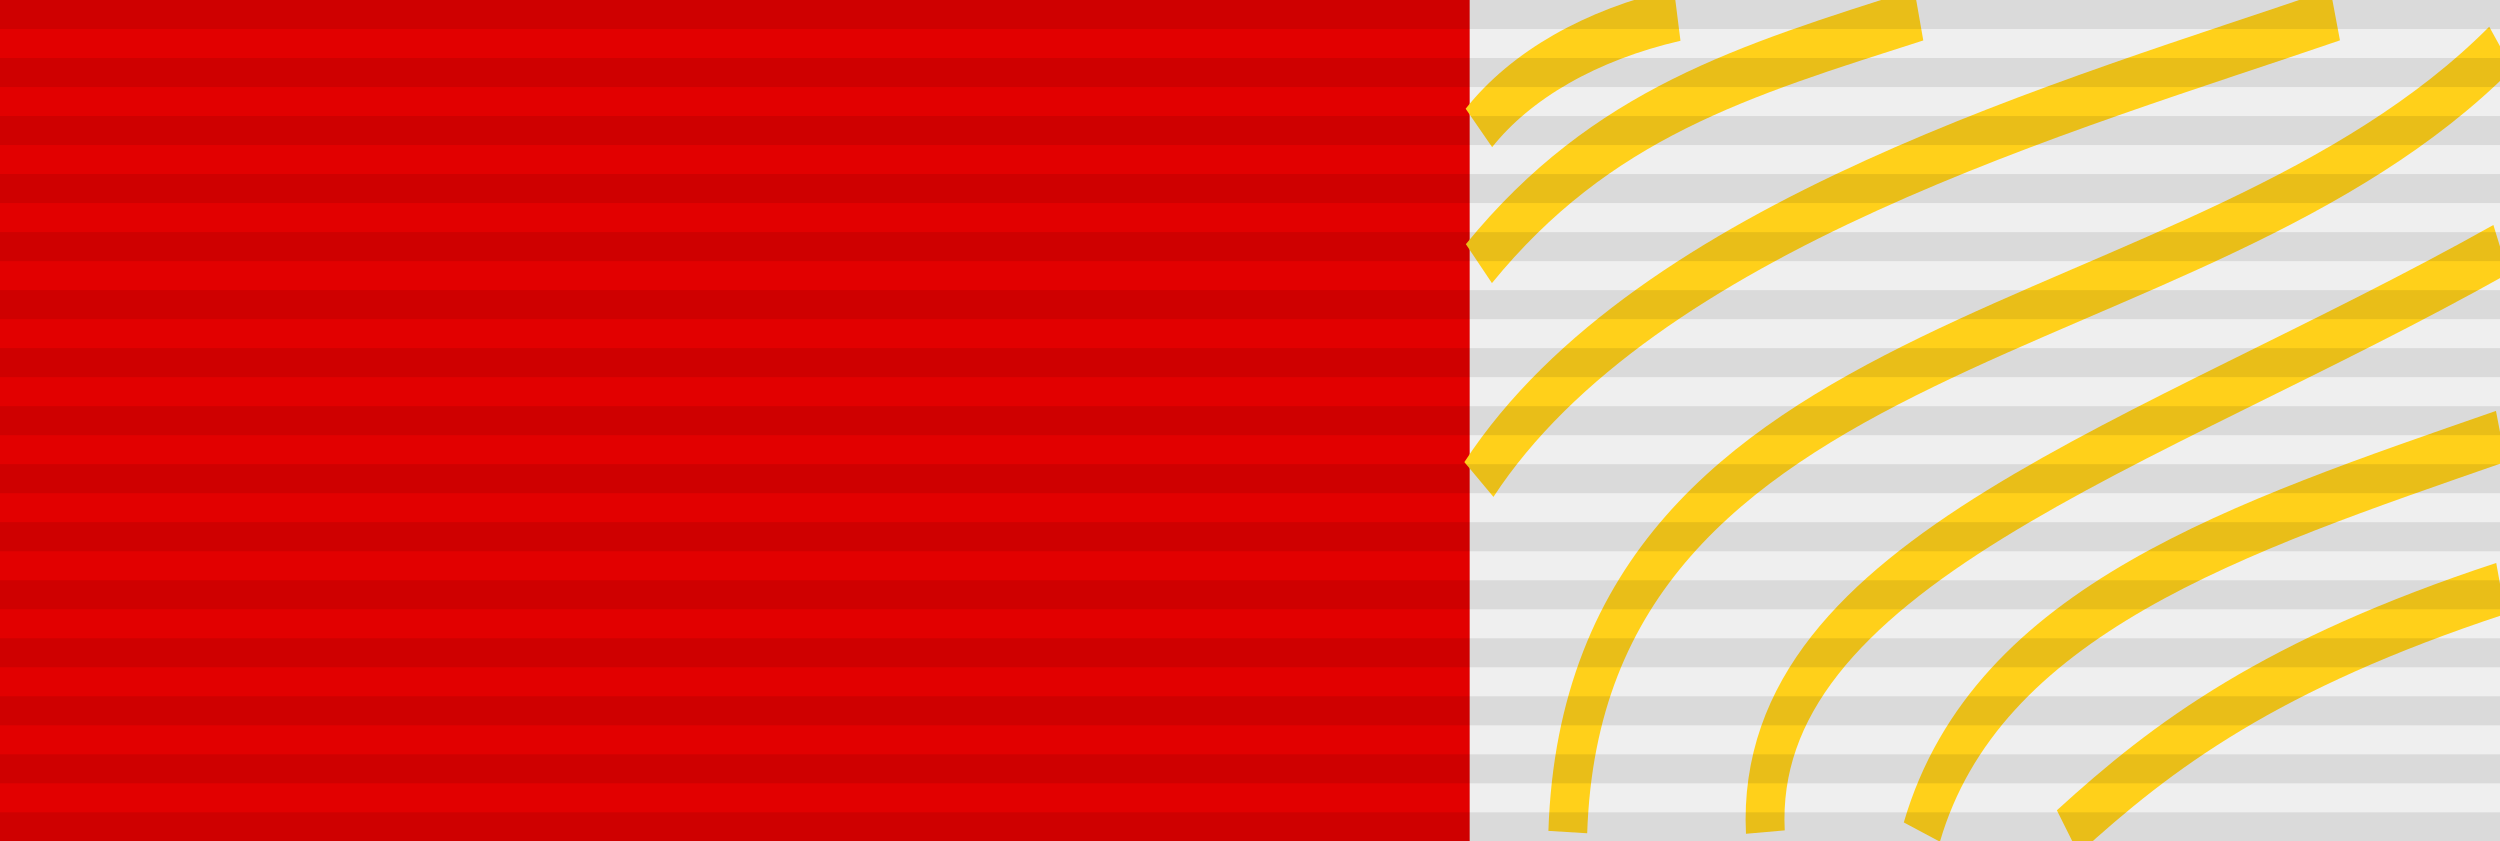
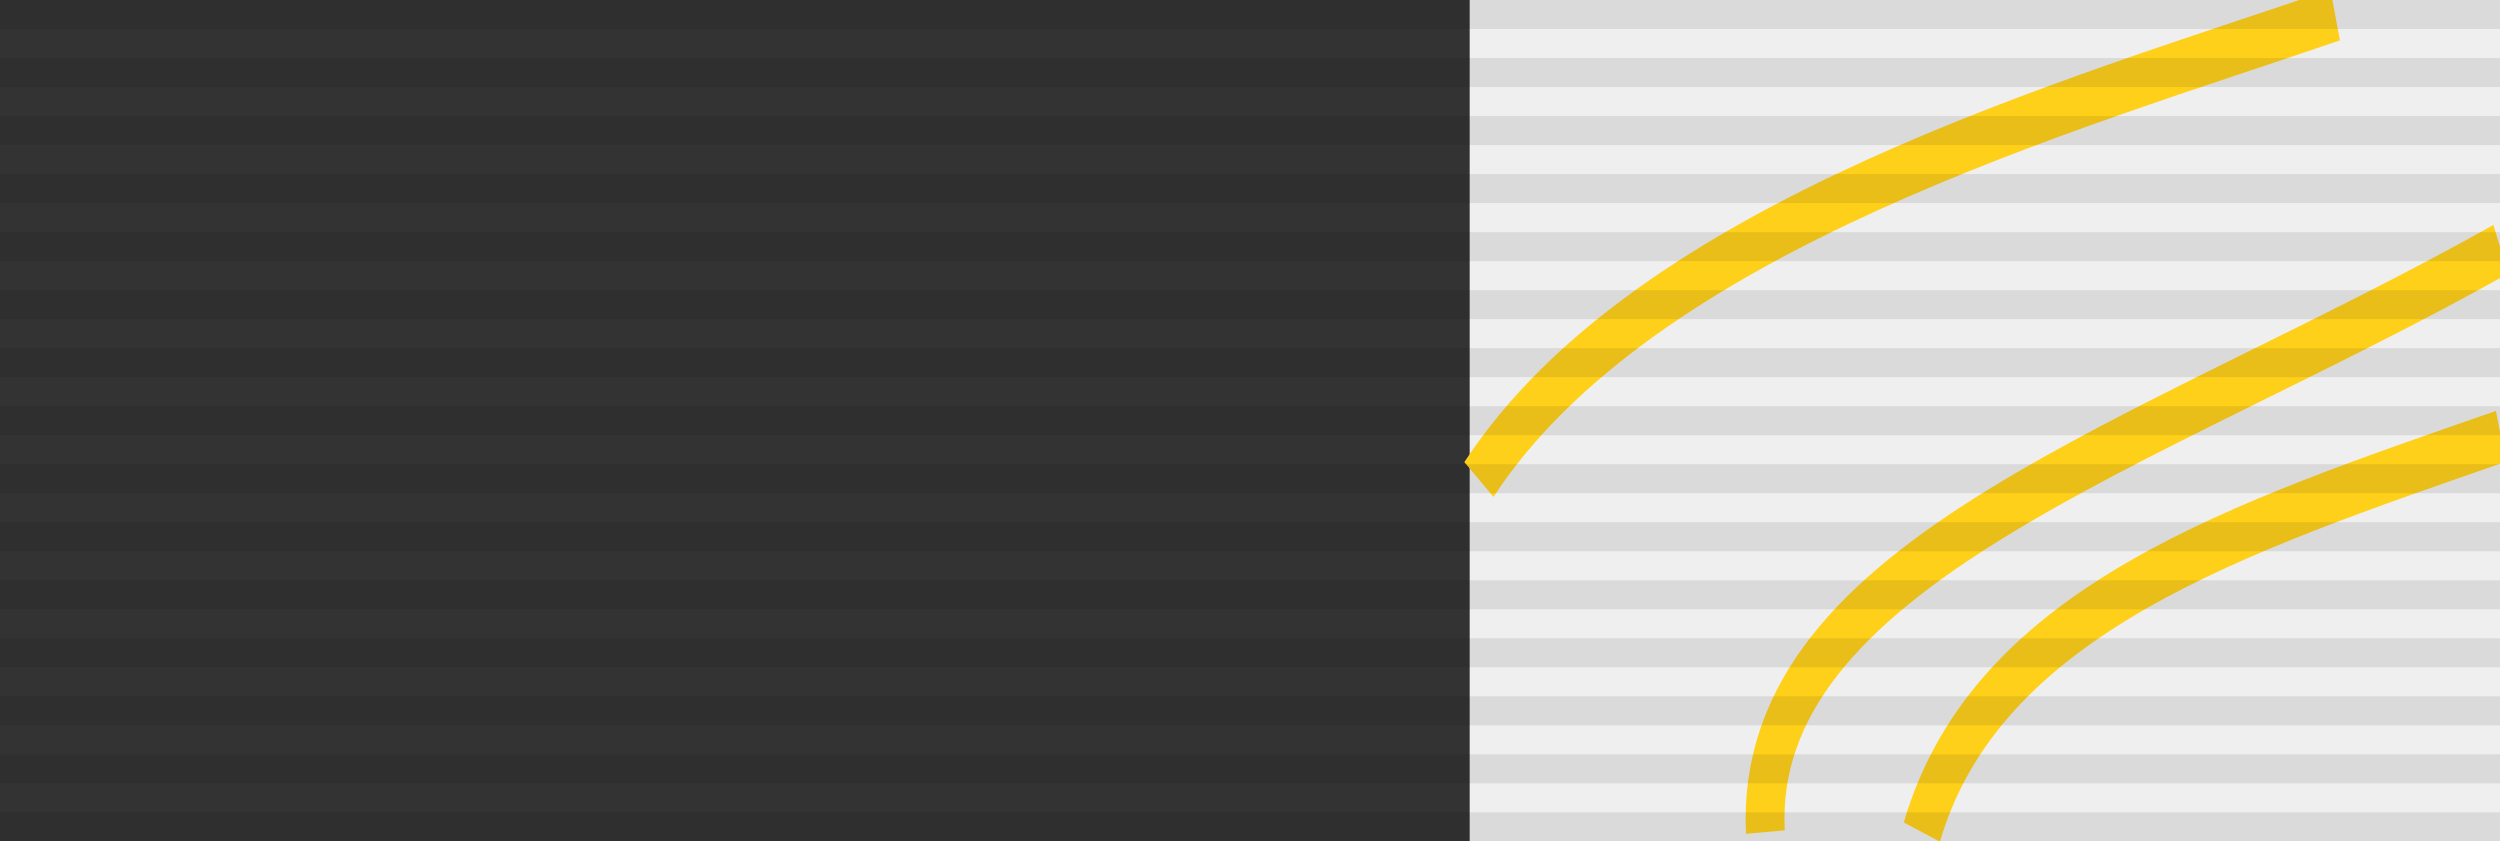
<svg xmlns="http://www.w3.org/2000/svg" xmlns:ns1="http://www.inkscape.org/namespaces/inkscape" xmlns:ns2="http://sodipodi.sourceforge.net/DTD/sodipodi-0.dtd" width="830.133" height="279.379" id="svg2" version="1.1" ns1:version="0.92.3 (2405546, 2018-03-11)" ns2:docname="Medal_of_Bayi_Ribbon.svg">
  <rect width="100%" height="100%" fill="#333333" stroke="none" />
  <defs id="defs16" />
  <ns2:namedview pagecolor="#ffffff" bordercolor="#666666" borderopacity="1" objecttolerance="10" gridtolerance="10" guidetolerance="10" ns1:pageopacity="0" ns1:pageshadow="2" ns1:window-width="2560" ns1:window-height="1348" id="namedview14" showgrid="false" fit-margin-top="0" fit-margin-left="0" fit-margin-right="0" fit-margin-bottom="0" ns1:zoom="0.35449996" ns1:cx="-1311.7149" ns1:cy="134.77054" ns1:window-x="-12" ns1:window-y="-12" ns1:window-maximized="1" ns1:current-layer="svg2" />
-   <path d="M 0,0 H 830.133 V 279.374 H 0" id="path4" ns1:connector-curvature="0" style="fill:#e20000;fill-opacity:1;stroke-width:0.9" />
  <path style="fill:#efefef;fill-opacity:1;stroke-width:0.578" ns1:connector-curvature="0" id="path826" d="m 488.011,0 h 342.122 v 279.374 h -342.122" />
  <g transform="matrix(1.431,0,0,1.936,1345.08,-415.79)" id="g852" style="fill:#000000;fill-opacity:0;stroke:#ffd01a;stroke-opacity:1;stroke-width:9.013;stroke-miterlimit:4;stroke-dasharray:none">
-     <path ns2:nodetypes="cc" ns1:connector-curvature="0" id="path831" d="m -596.791,236.713 c 9.725,-9.067 25.947,-15.968 46.016,-19.394" style="fill:#000000;stroke:#ffd01a;stroke-width:9.013;stroke-linecap:butt;stroke-linejoin:miter;stroke-miterlimit:4;stroke-dasharray:none;stroke-opacity:1;fill-opacity:0" />
-     <path ns2:nodetypes="cc" ns1:connector-curvature="0" id="path833" d="m -596.791,259.985 c 28.535,-25.863 61.427,-33.042 102.08,-42.666" style="fill:#000000;stroke:#ffd01a;stroke-width:9.013;stroke-linecap:butt;stroke-linejoin:miter;stroke-miterlimit:4;stroke-dasharray:none;stroke-opacity:1;fill-opacity:0" />
    <path ns2:nodetypes="cc" ns1:connector-curvature="0" id="path835" d="m -596.791,297.009 c 38.601,-43.639 137.868,-64.236 198.695,-79.69" style="fill:#000000;stroke:#ffd01a;stroke-width:9.013;stroke-linecap:butt;stroke-linejoin:miter;stroke-miterlimit:4;stroke-dasharray:none;stroke-opacity:1;fill-opacity:0" />
-     <path ns2:nodetypes="cc" ns1:connector-curvature="0" id="path837" d="m -359.662,222.962 c -70.297,52.289 -212.526,46.586 -216.502,134.52" style="fill:#000000;stroke:#ffd01a;stroke-width:9.013;stroke-linecap:butt;stroke-linejoin:miter;stroke-miterlimit:4;stroke-dasharray:none;stroke-opacity:1;fill-opacity:0" />
    <path ns2:nodetypes="cc" ns1:connector-curvature="0" id="path839" d="m -530.324,357.482 c -3.004,-46.283 88.337,-65.814 170.663,-99.965" style="fill:#000000;stroke:#ffd01a;stroke-width:9.013;stroke-linecap:butt;stroke-linejoin:miter;stroke-miterlimit:4;stroke-dasharray:none;stroke-opacity:1;fill-opacity:0" />
    <path ns2:nodetypes="cc" ns1:connector-curvature="0" id="path841" d="m -359.662,289.605 c -60.869,15.659 -119.285,29.781 -134.344,67.877" style="fill:#000000;stroke:#ffd01a;stroke-width:9.013;stroke-linecap:butt;stroke-linejoin:miter;stroke-miterlimit:4;stroke-dasharray:none;stroke-opacity:1;fill-opacity:0" />
-     <path ns2:nodetypes="cc" ns1:connector-curvature="0" id="path843" d="m -460.155,357.482 c 22.082,-14.9 46.934,-28.736 100.494,-41.784" style="fill:#000000;stroke:#ffd01a;stroke-width:9.013;stroke-linecap:butt;stroke-linejoin:miter;stroke-miterlimit:4;stroke-dasharray:none;stroke-opacity:1;fill-opacity:0" />
  </g>
  <path style="color:#000000;font-style:normal;font-variant:normal;font-weight:normal;font-stretch:normal;font-size:medium;line-height:normal;font-family:Sans;-inkscape-font-specification:Sans;text-indent:0;text-align:start;text-decoration:none;text-decoration-line:none;letter-spacing:normal;word-spacing:normal;text-transform:none;writing-mode:lr-tb;direction:ltr;baseline-shift:baseline;text-anchor:start;display:inline;overflow:visible;visibility:visible;fill:#000000;fill-opacity:0.088;fill-rule:nonzero;stroke:none;stroke-width:95.44;marker:none;enable-background:accumulate" d="M 0,9.634 H 830.133 V 0 H 0 Z M 0,28.901 H 830.133 V 19.268 H 0 Z M 0,48.169 H 830.133 V 38.535 H 0 Z M 0,67.436 H 830.133 V 57.803 H 0 Z M 0,86.704 H 830.133 V 77.07 H 0 Z m 0,19.268 H 830.133 V 96.338 H 0 Z m 0,19.267 h 830.133 v -9.634 H 0 Z m 0,19.267 h 830.133 v -9.634 H 0 Z m 0,19.267 h 830.133 v -9.634 H 0 Z m 0,19.267 h 830.133 v -9.634 H 0 Z m 0,19.267 h 830.133 v -9.634 H 0 Z m 0,19.268 h 830.133 v -9.634 H 0 Z m 0,19.267 h 830.133 v -9.634 H 0 Z m 0,19.267 h 830.133 v -9.634 H 0 Z m 0,19.267 h 830.133 v -9.634 H 0 Z" id="path12" ns1:connector-curvature="0" />
</svg>